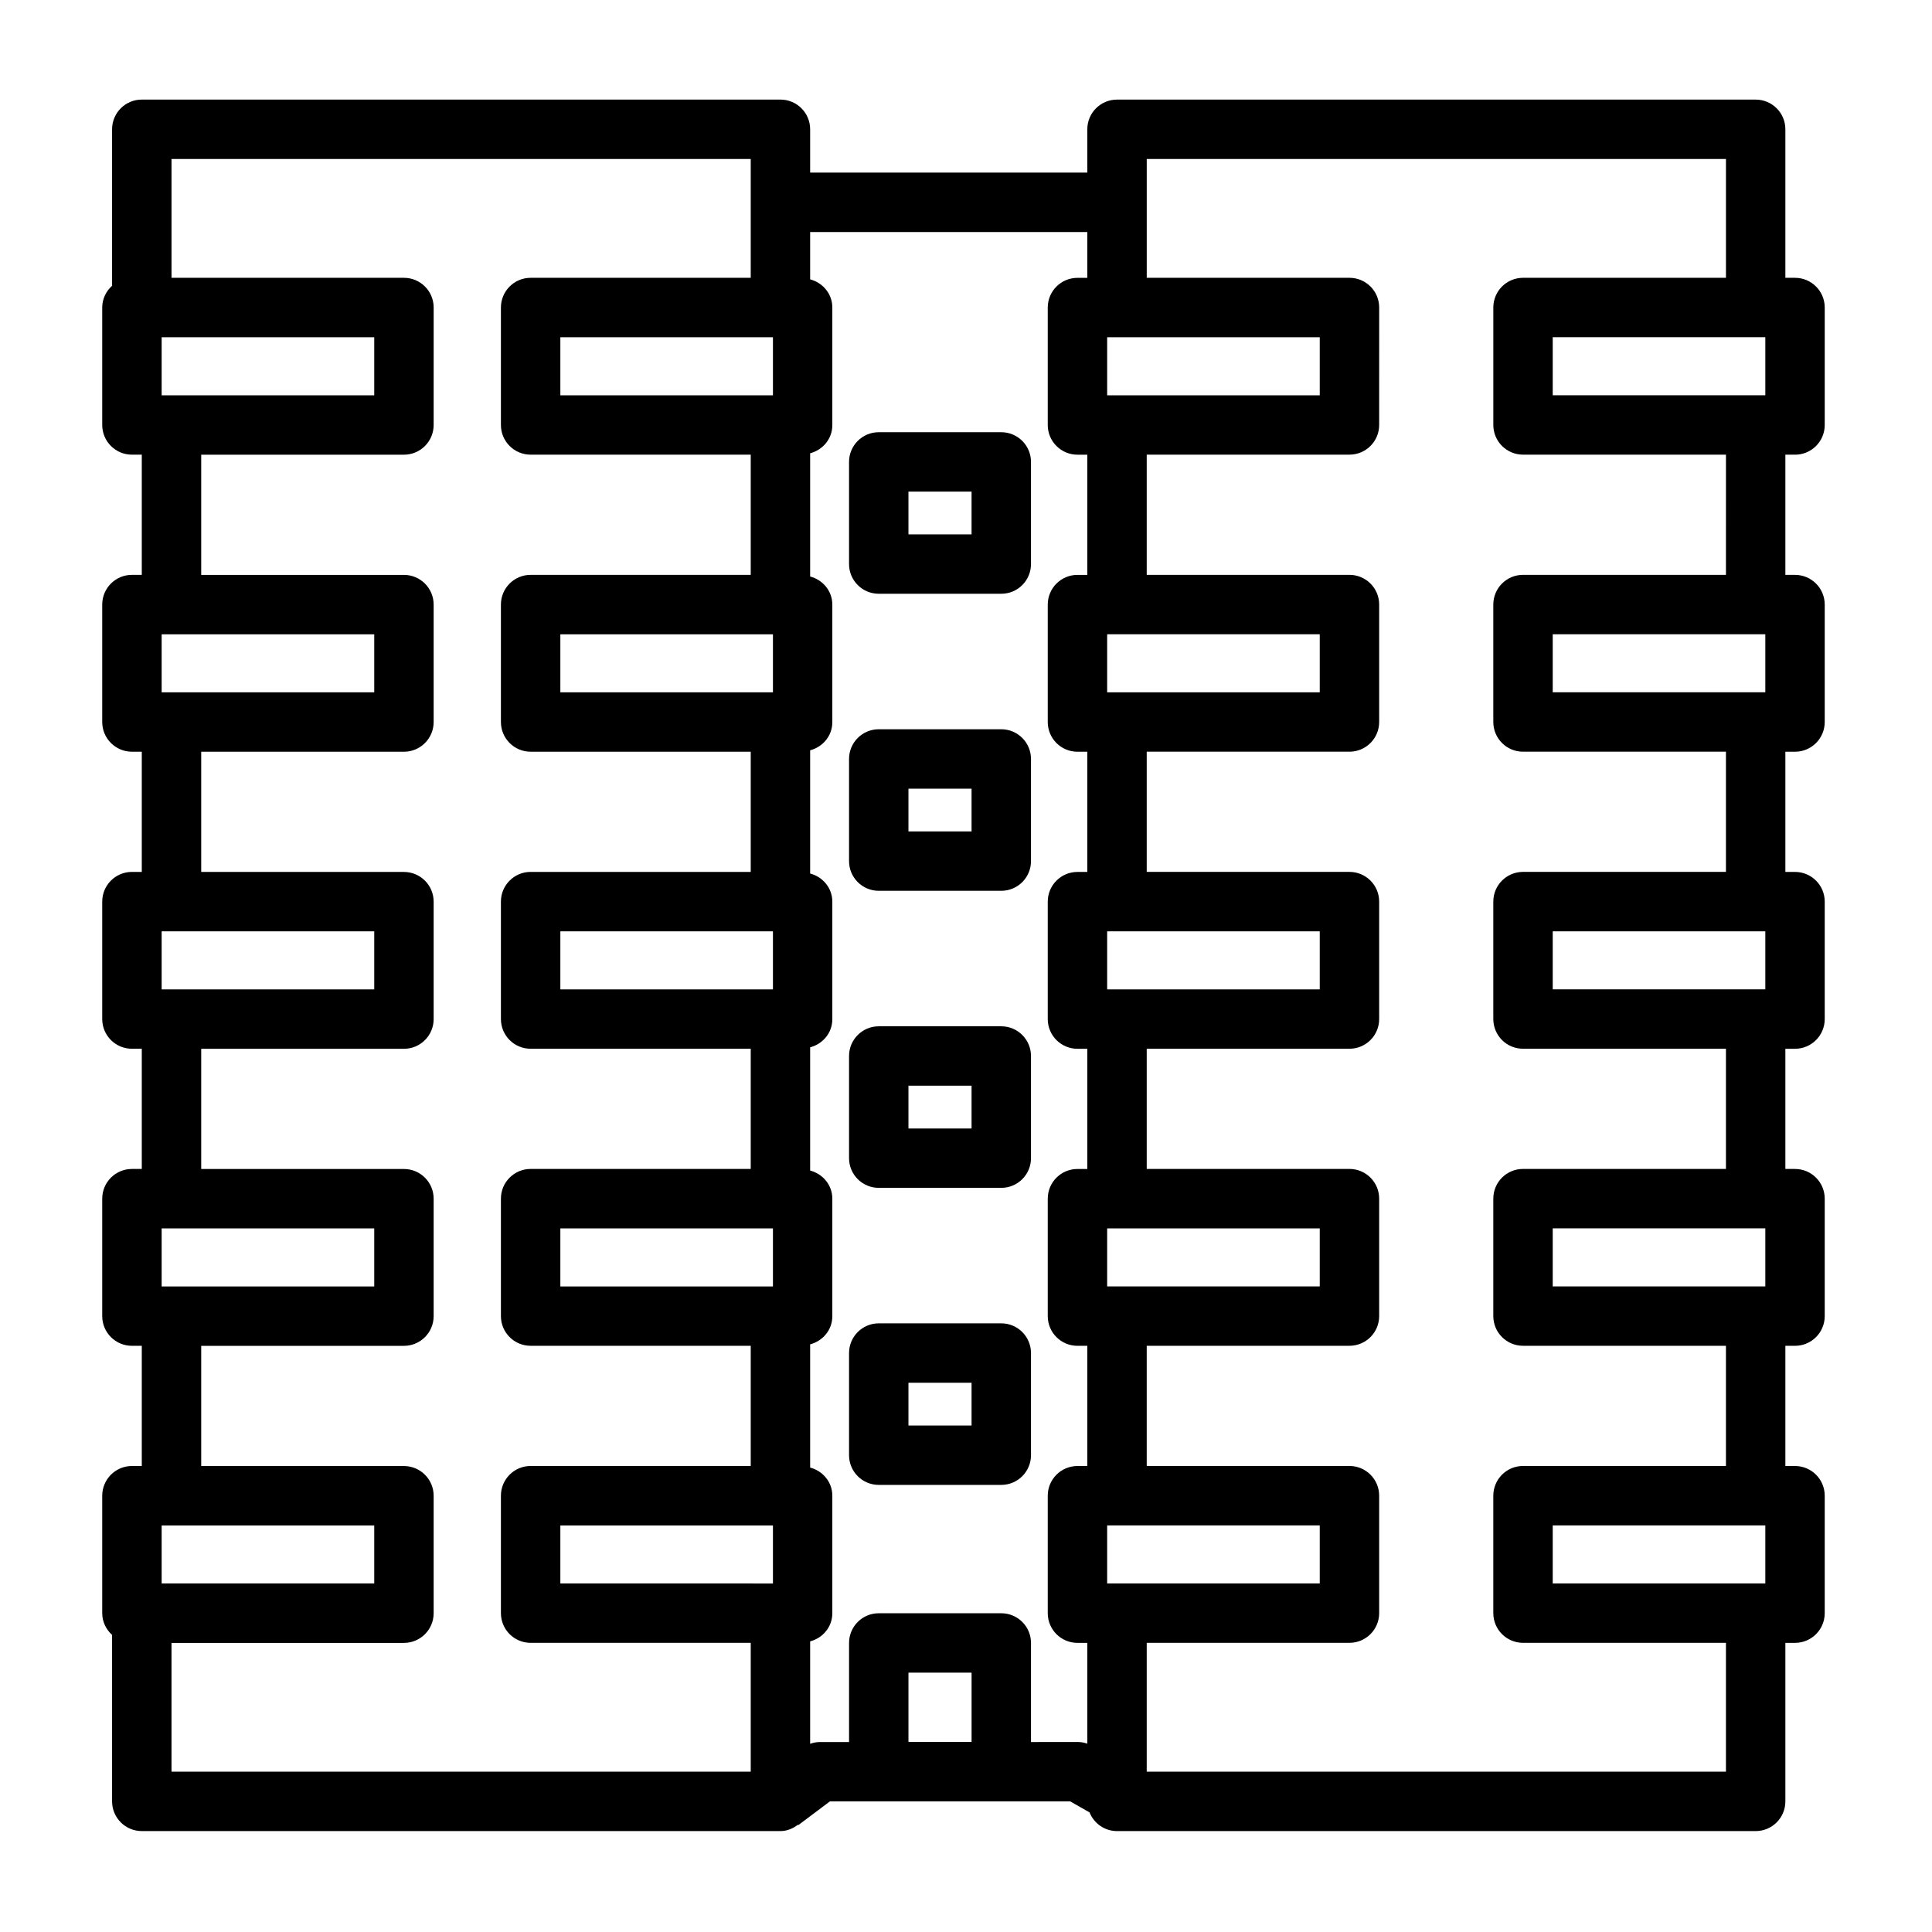
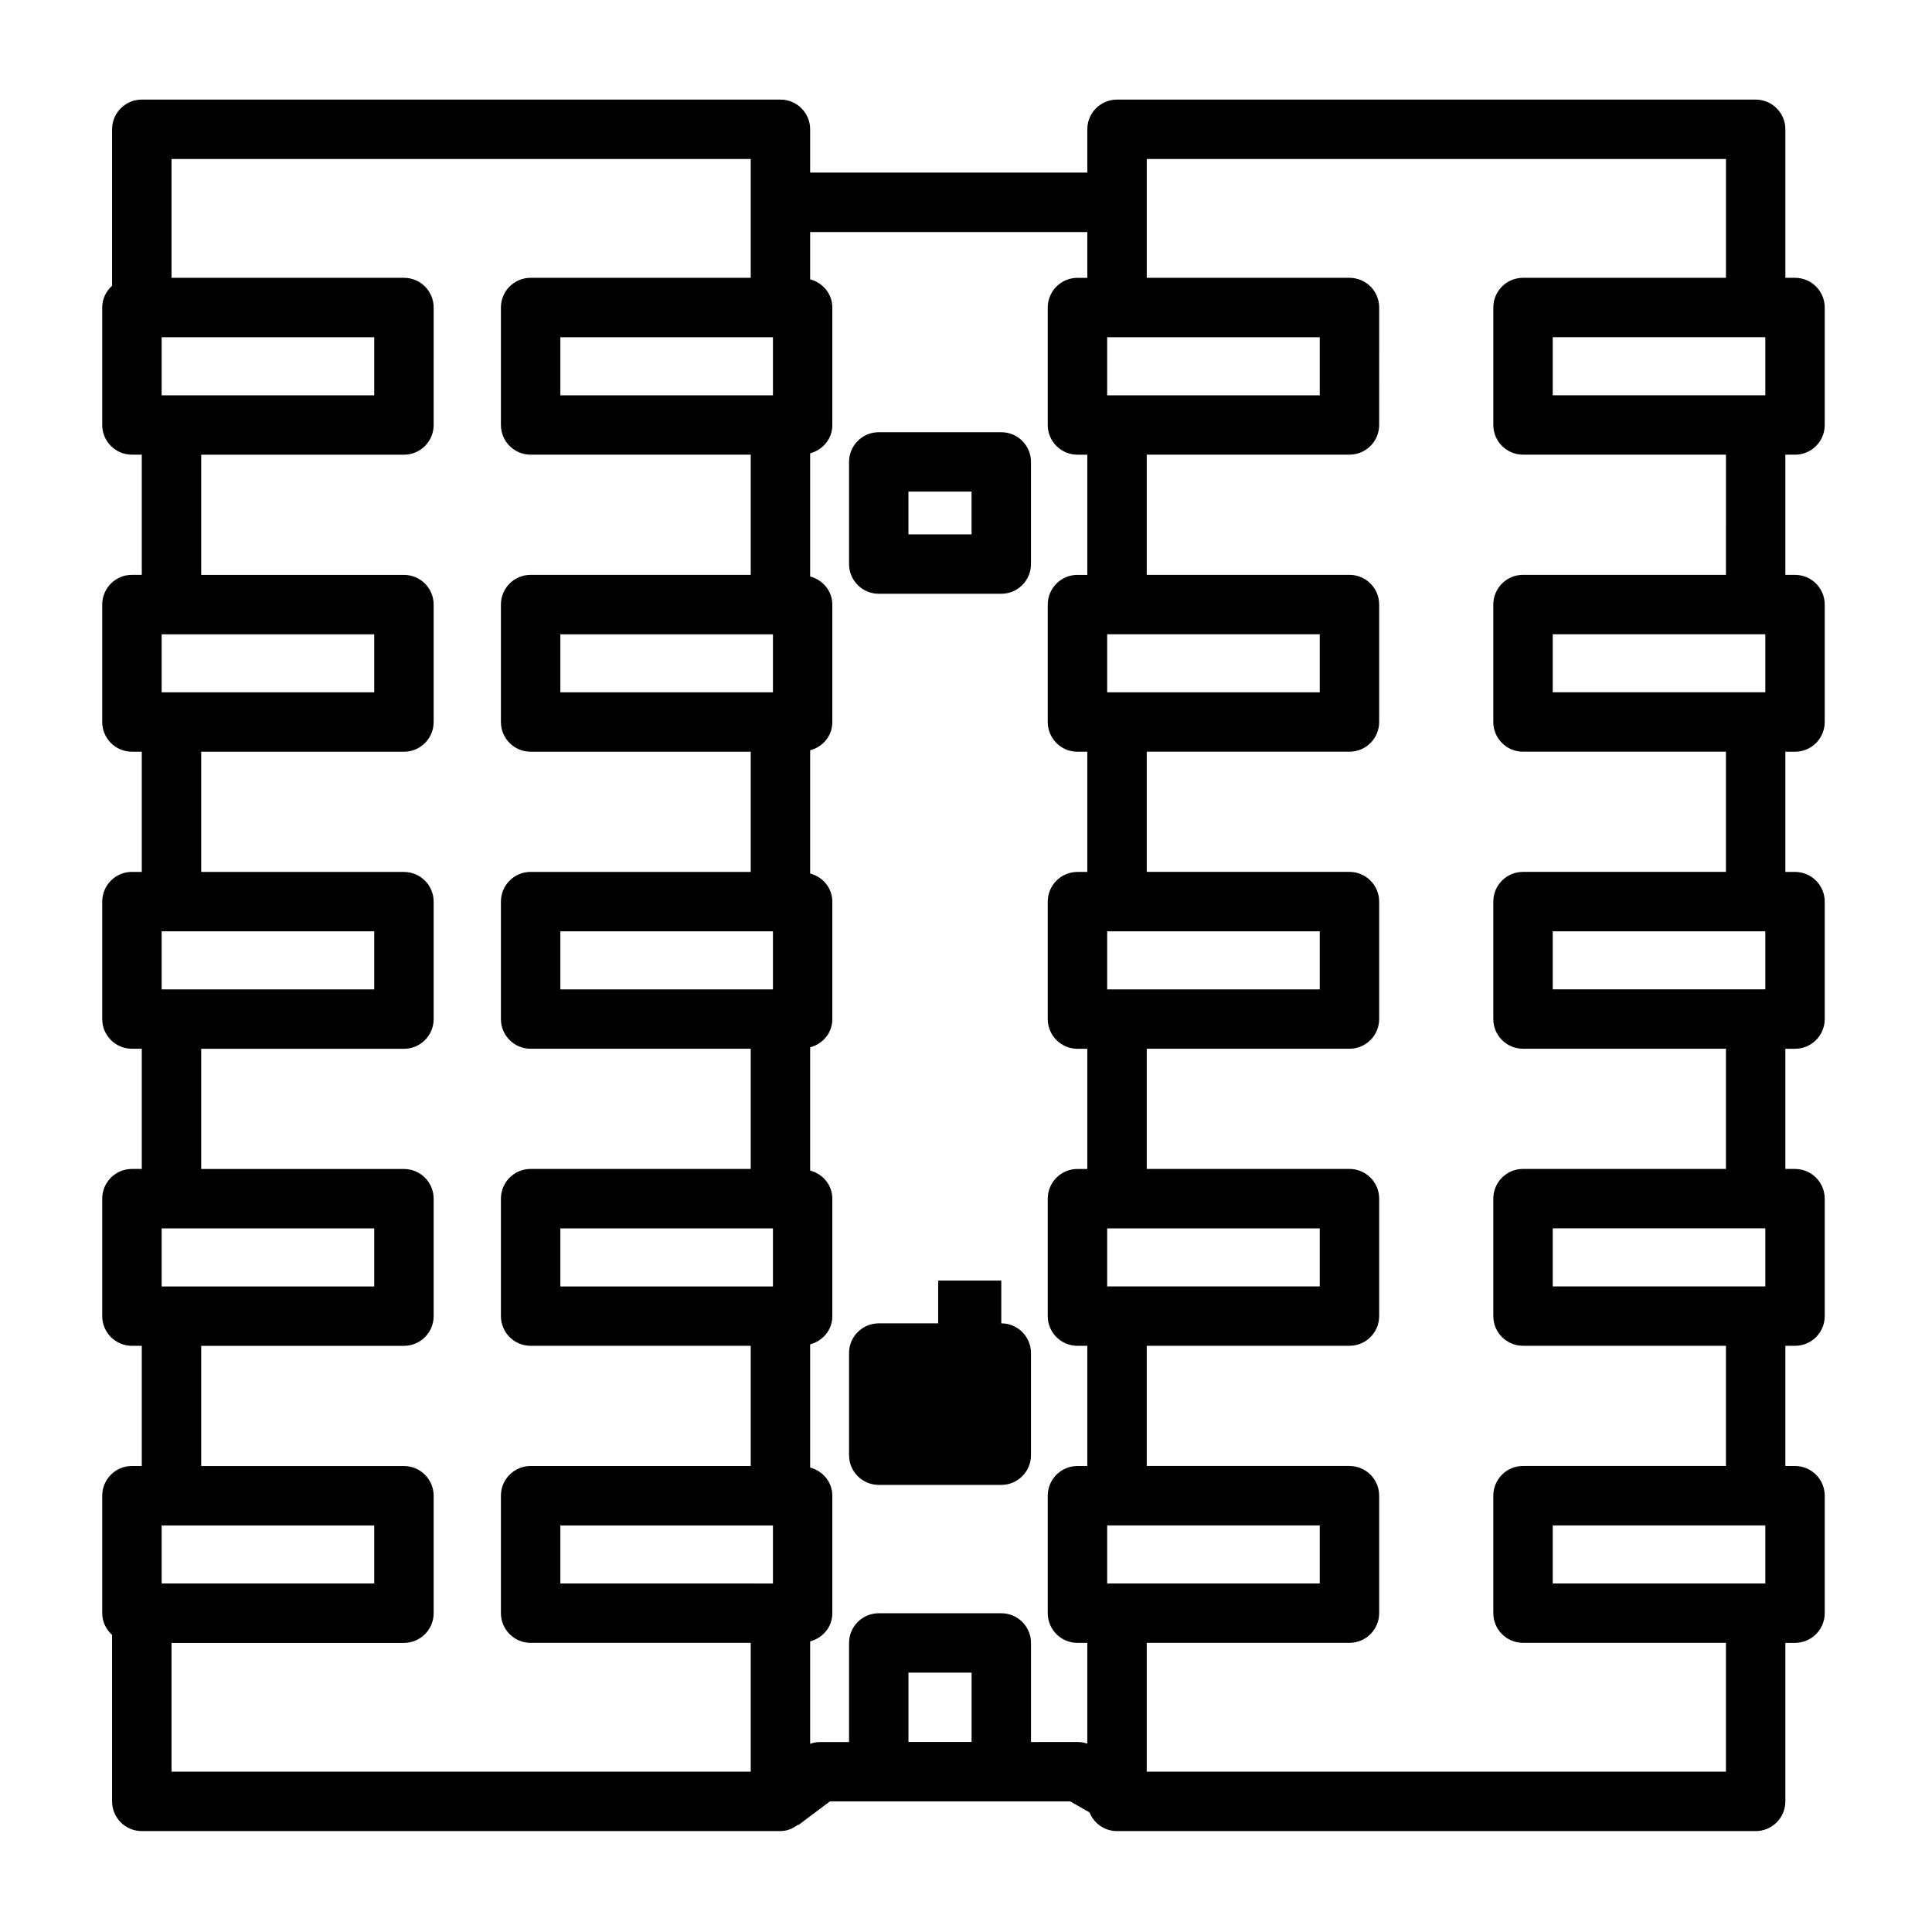
<svg xmlns="http://www.w3.org/2000/svg" fill="#000000" width="800px" height="800px" version="1.1" viewBox="144 144 512 512">
  <g>
    <path d="m619.7 264.5c4.352 0 7.871-3.527 7.871-7.871v-31.133c0-4.344-3.519-7.871-7.871-7.871h-2.559v-39.359c0-4.344-3.519-7.871-7.871-7.871h-169.25c-4.352 0-7.871 3.527-7.871 7.871v11.477h-73.453v-11.48c0-4.344-3.519-7.871-7.871-7.871h-169.25c-4.352 0-7.871 3.527-7.871 7.871v41.465c-1.582 1.438-2.613 3.461-2.613 5.769v31.125c0 4.344 3.519 7.871 7.871 7.871h2.613v31.852h-2.613c-4.352 0-7.871 3.527-7.871 7.871v31.125c0 4.344 3.519 7.871 7.871 7.871h2.613v31.852h-2.613c-4.352 0-7.871 3.527-7.871 7.871v31.125c0 4.344 3.519 7.871 7.871 7.871h2.613v31.852l-2.613 0.004c-4.352 0-7.871 3.527-7.871 7.871v31.125c0 4.344 3.519 7.871 7.871 7.871h2.613v31.852h-2.613c-4.352 0-7.871 3.527-7.871 7.871v31.125c0 2.305 1.031 4.336 2.613 5.769v44.113c0 4.344 3.519 7.871 7.871 7.871h169.25c1.777 0 3.328-0.691 4.644-1.684l0.086 0.109 8.383-6.297h63.676l5.125 2.922c1.156 2.898 3.969 4.953 7.281 4.953h169.25c4.352 0 7.871-3.527 7.871-7.871v-42.012h2.559c4.352 0 7.871-3.527 7.871-7.871v-31.125c0-4.344-3.519-7.871-7.871-7.871h-2.559v-31.852h2.559c4.352 0 7.871-3.527 7.871-7.871v-31.125c0-4.344-3.519-7.871-7.871-7.871h-2.559v-31.852h2.559c4.352 0 7.871-3.527 7.871-7.871v-31.125c0-4.344-3.519-7.871-7.871-7.871h-2.559v-31.852h2.559c4.352 0 7.871-3.527 7.871-7.871v-31.125c0-4.344-3.519-7.871-7.871-7.871h-2.559v-31.852l2.559-0.008zm-7.871-31.133v15.383h-56.34v-15.383zm-174.42 15.391v-15.383h56.34v15.383zm-144.91 314.88v-15.383l56.34 0.004v15.383zm0-78.719v-15.383h56.34v15.383zm0-78.719v-15.383h56.34v15.383zm0-78.723v-15.383h56.34v15.383zm0-78.719v-15.383h56.34v15.383zm-105.66 0v-15.383h56.34v15.383zm0 78.719v-15.383h56.34v15.383zm0 78.723v-15.383h56.34v15.383zm0 78.719v-15.383h56.34v15.383zm0 78.719v-15.383h56.34v15.383zm2.613 49.887v-34.141h61.598c4.352 0 7.871-3.527 7.871-7.871v-31.125c0-4.344-3.519-7.871-7.871-7.871l-53.727-0.004v-31.852h53.727c4.352 0 7.871-3.527 7.871-7.871v-31.125c0-4.344-3.519-7.871-7.871-7.871h-53.727v-31.852h53.727c4.352 0 7.871-3.527 7.871-7.871v-31.125c0-4.344-3.519-7.871-7.871-7.871l-53.727-0.004v-31.852h53.727c4.352 0 7.871-3.527 7.871-7.871v-31.125c0-4.344-3.519-7.871-7.871-7.871h-53.727v-31.852h53.727c4.352 0 7.871-3.527 7.871-7.871l0.004-31.133c0-4.344-3.519-7.871-7.871-7.871h-61.602v-31.488h153.5v31.488h-58.332c-4.352 0-7.871 3.527-7.871 7.871v31.125c0 4.344 3.519 7.871 7.871 7.871h58.332v31.852h-58.332c-4.352 0-7.871 3.527-7.871 7.871v31.125c0 4.344 3.519 7.871 7.871 7.871h58.332v31.852h-58.332c-4.352 0-7.871 3.527-7.871 7.871v31.125c0 4.344 3.519 7.871 7.871 7.871h58.332v31.852h-58.332c-4.352 0-7.871 3.527-7.871 7.871v31.125c0 4.344 3.519 7.871 7.871 7.871h58.332v31.852h-58.332c-4.352 0-7.871 3.527-7.871 7.871v31.125c0 4.344 3.519 7.871 7.871 7.871h58.332v34.141l-153.5 0.008zm195.3-7.887v-18.367h16.727v18.367zm32.473 0.016v-26.254c0-4.344-3.519-7.871-7.871-7.871h-32.473c-4.352 0-7.871 3.527-7.871 7.871v26.254h-7.699c-0.898 0-1.777 0.172-2.613 0.473v-27.145c3.363-0.898 5.879-3.824 5.879-7.469v-31.125c0-3.637-2.519-6.574-5.879-7.469v-32.652c3.363-0.898 5.879-3.824 5.879-7.469v-31.125c0-3.637-2.519-6.574-5.879-7.469v-32.652c3.363-0.898 5.879-3.824 5.879-7.469v-31.125c0-3.637-2.519-6.574-5.879-7.469v-32.652c3.363-0.898 5.879-3.824 5.879-7.469v-31.125c0-3.637-2.519-6.574-5.879-7.469v-32.652c3.363-0.898 5.879-3.824 5.879-7.469v-31.156c0-3.637-2.519-6.574-5.879-7.469v-12.535h73.453v12.137h-2.613c-4.352 0-7.871 3.527-7.871 7.871v31.125c0 4.344 3.519 7.871 7.871 7.871h2.613v31.852h-2.613c-4.352 0-7.871 3.527-7.871 7.871v31.125c0 4.344 3.519 7.871 7.871 7.871h2.613v31.852h-2.613c-4.352 0-7.871 3.527-7.871 7.871v31.125c0 4.344 3.519 7.871 7.871 7.871h2.613v31.852h-2.613c-4.352 0-7.871 3.527-7.871 7.871v31.125c0 4.344 3.519 7.871 7.871 7.871h2.613v31.852h-2.613c-4.352 0-7.871 3.527-7.871 7.871v31.125c0 4.344 3.519 7.871 7.871 7.871h2.613v26.711c-0.797-0.262-1.605-0.441-2.457-0.441zm20.184-278.18v-15.383h56.34v15.383zm0 78.723v-15.383h56.34v15.383zm0 78.719v-15.383h56.34v15.383zm0 78.719v-15.383h56.34v15.383zm174.42-15.387v15.383h-56.34v-15.383zm0-78.723v15.383h-56.34v-15.383zm0-78.719v15.383h-56.34v-15.383zm0-78.723v15.383h-56.34v-15.383zm-10.434-15.742h-53.781c-4.352 0-7.871 3.527-7.871 7.871v31.125c0 4.344 3.519 7.871 7.871 7.871h53.781v31.852h-53.781c-4.352 0-7.871 3.527-7.871 7.871v31.125c0 4.344 3.519 7.871 7.871 7.871h53.781v31.852h-53.781c-4.352 0-7.871 3.527-7.871 7.871v31.125c0 4.344 3.519 7.871 7.871 7.871h53.781v31.852h-53.781c-4.352 0-7.871 3.527-7.871 7.871v31.125c0 4.344 3.519 7.871 7.871 7.871h53.781v34.141h-153.5v-34.141h53.727c4.352 0 7.871-3.527 7.871-7.871v-31.125c0-4.344-3.519-7.871-7.871-7.871h-53.727v-31.852h53.727c4.352 0 7.871-3.527 7.871-7.871v-31.125c0-4.344-3.519-7.871-7.871-7.871h-53.727v-31.852h53.727c4.352 0 7.871-3.527 7.871-7.871v-31.125c0-4.344-3.519-7.871-7.871-7.871h-53.727v-31.852h53.727c4.352 0 7.871-3.527 7.871-7.871v-31.125c0-4.344-3.519-7.871-7.871-7.871h-53.727v-31.852h53.727c4.352 0 7.871-3.527 7.871-7.871l0.004-31.125c0-4.344-3.519-7.871-7.871-7.871h-53.727v-31.488h153.5v31.488h-53.781c-4.352 0-7.871 3.527-7.871 7.871v31.125c0 4.344 3.519 7.871 7.871 7.871h53.781z" />
    <path d="m409.35 258.54h-32.473c-4.352 0-7.871 3.527-7.871 7.871v27.07c0 4.344 3.519 7.871 7.871 7.871h32.473c4.352 0 7.871-3.527 7.871-7.871v-27.07c0-4.344-3.527-7.871-7.871-7.871zm-7.875 27.078h-16.727v-11.336h16.727z" />
-     <path d="m409.35 337.26h-32.473c-4.352 0-7.871 3.527-7.871 7.871v27.07c0 4.344 3.519 7.871 7.871 7.871h32.473c4.352 0 7.871-3.527 7.871-7.871v-27.07c0-4.344-3.527-7.871-7.871-7.871zm-7.875 27.082h-16.727v-11.336h16.727z" />
-     <path d="m409.35 415.98h-32.473c-4.352 0-7.871 3.527-7.871 7.871v27.07c0 4.344 3.519 7.871 7.871 7.871h32.473c4.352 0 7.871-3.527 7.871-7.871v-27.07c0-4.348-3.527-7.871-7.871-7.871zm-7.875 27.078h-16.727v-11.336h16.727z" />
-     <path d="m409.35 494.7h-32.473c-4.352 0-7.871 3.527-7.871 7.871v27.07c0 4.344 3.519 7.871 7.871 7.871h32.473c4.352 0 7.871-3.527 7.871-7.871v-27.07c0-4.344-3.527-7.871-7.871-7.871zm-7.875 27.078h-16.727v-11.336h16.727z" />
+     <path d="m409.35 494.7h-32.473c-4.352 0-7.871 3.527-7.871 7.871v27.07c0 4.344 3.519 7.871 7.871 7.871h32.473c4.352 0 7.871-3.527 7.871-7.871v-27.07c0-4.344-3.527-7.871-7.871-7.871zh-16.727v-11.336h16.727z" />
  </g>
</svg>